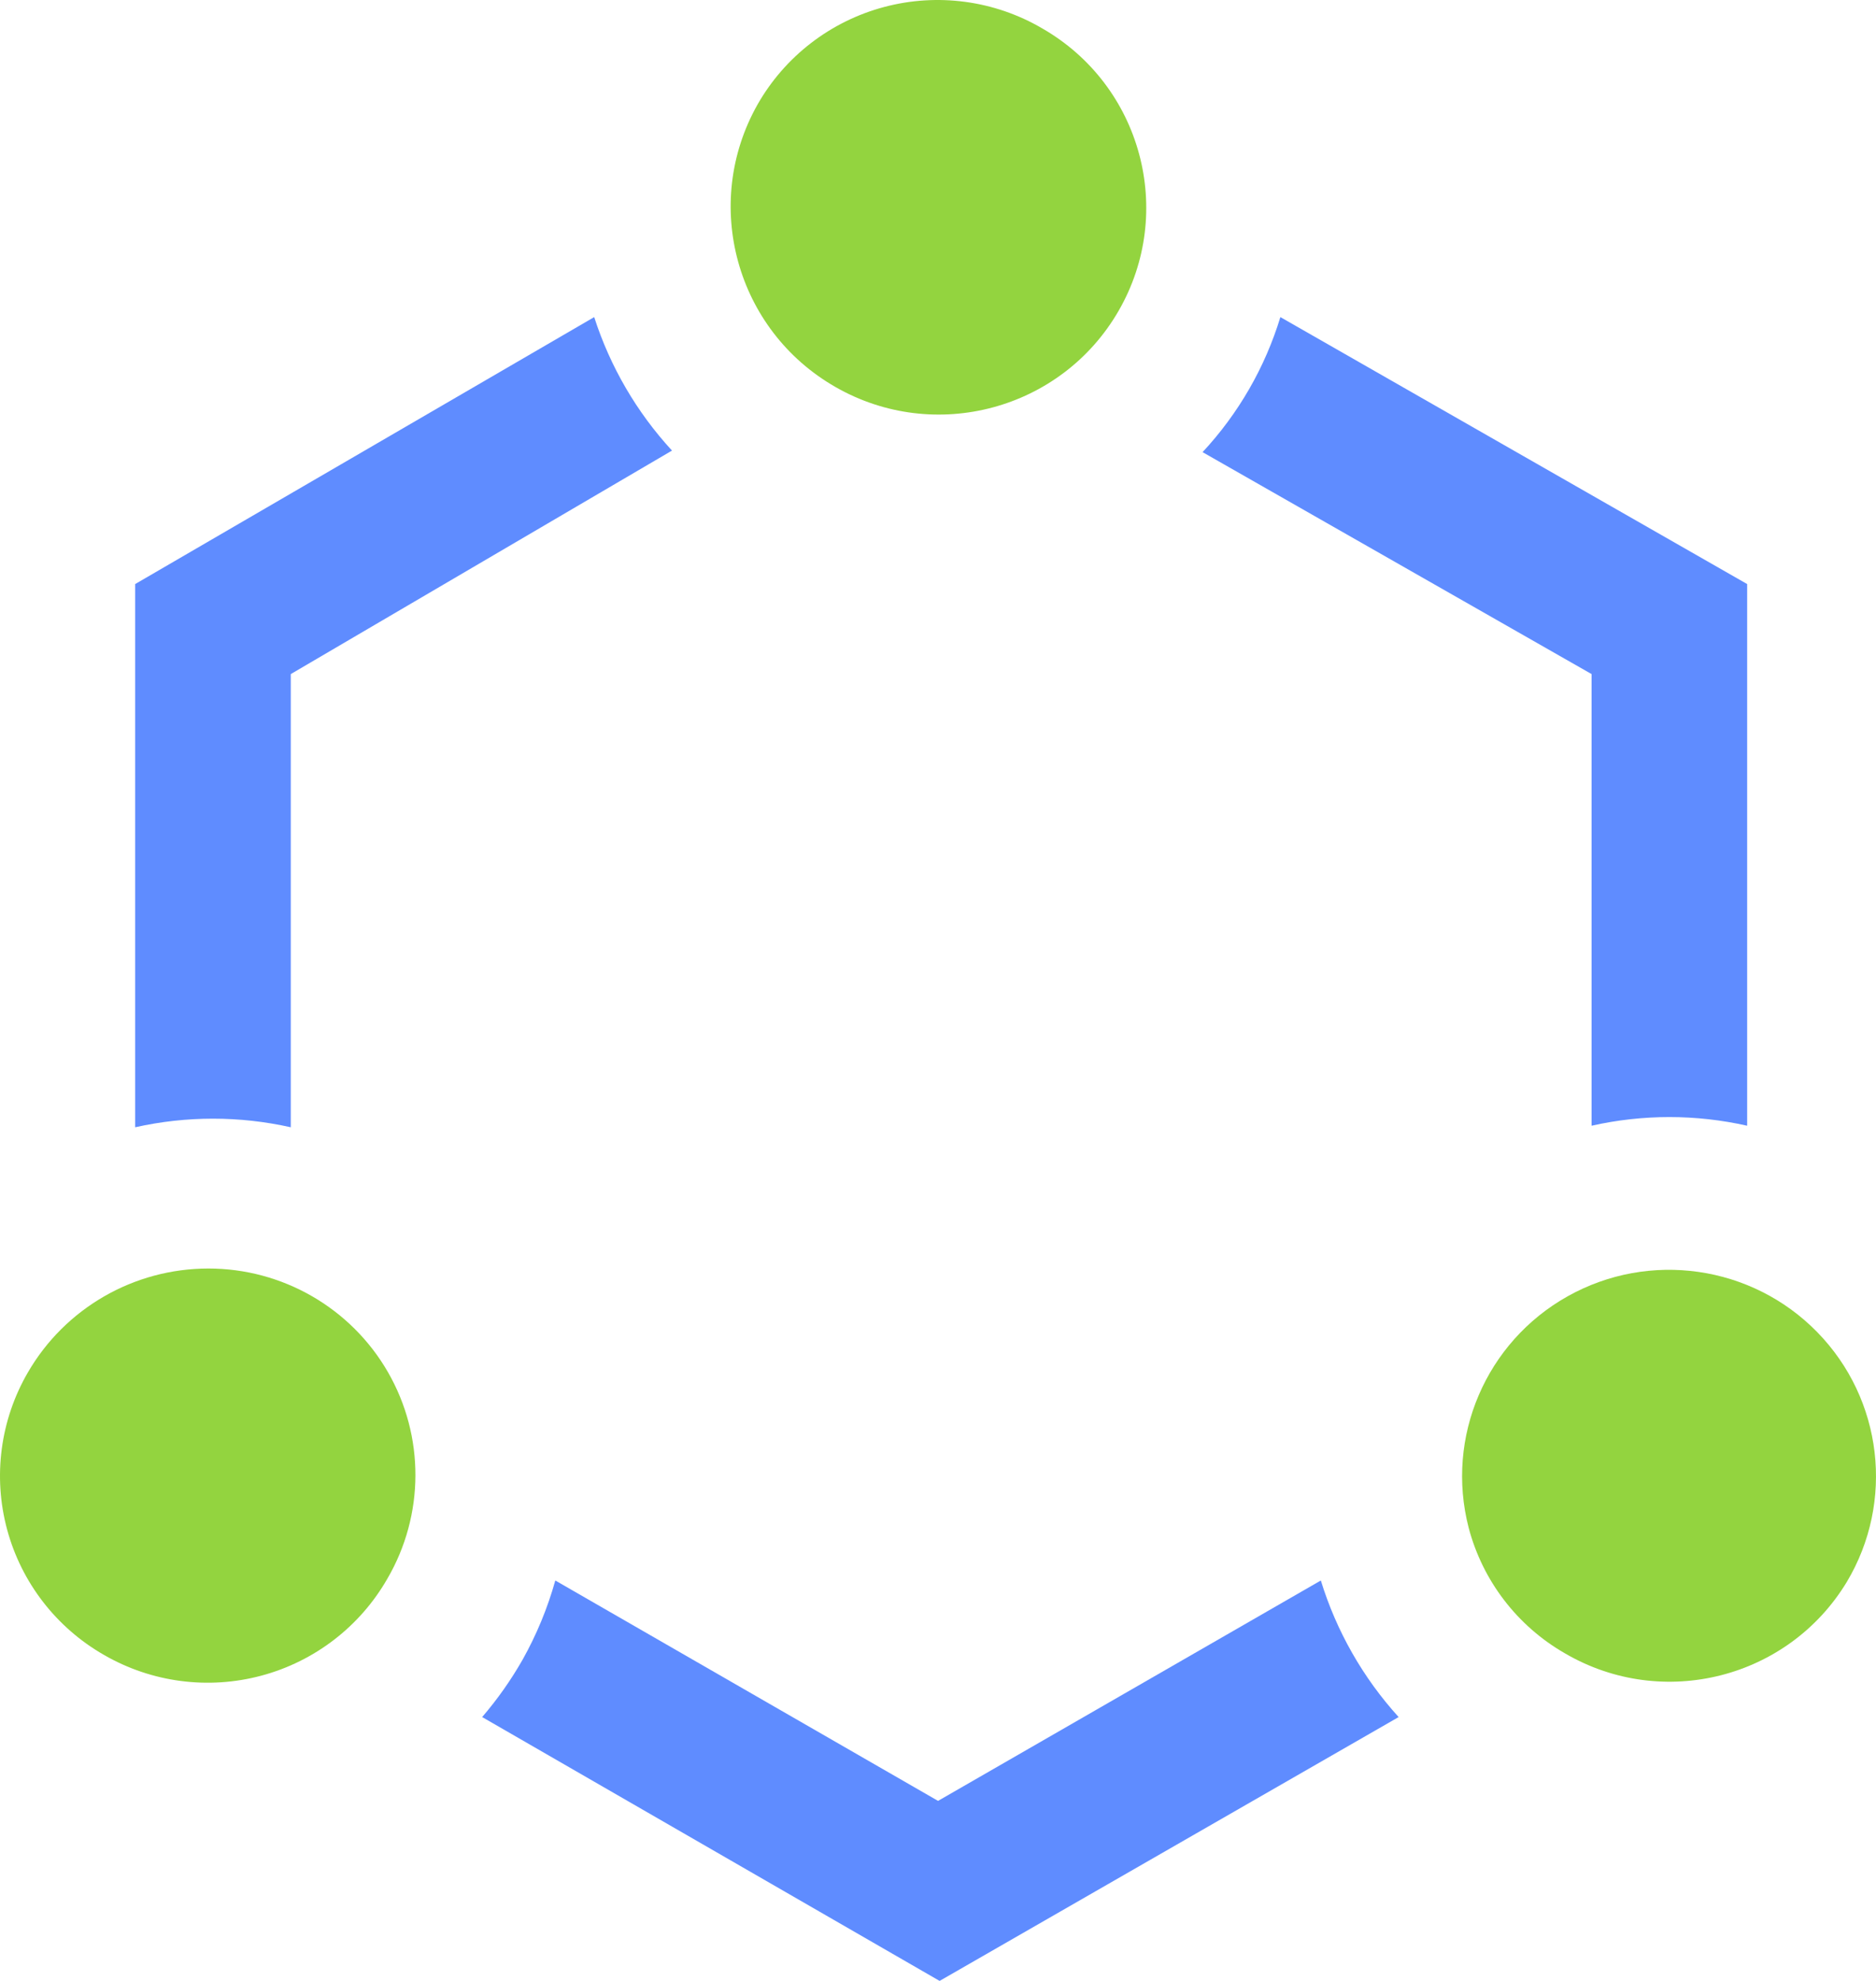
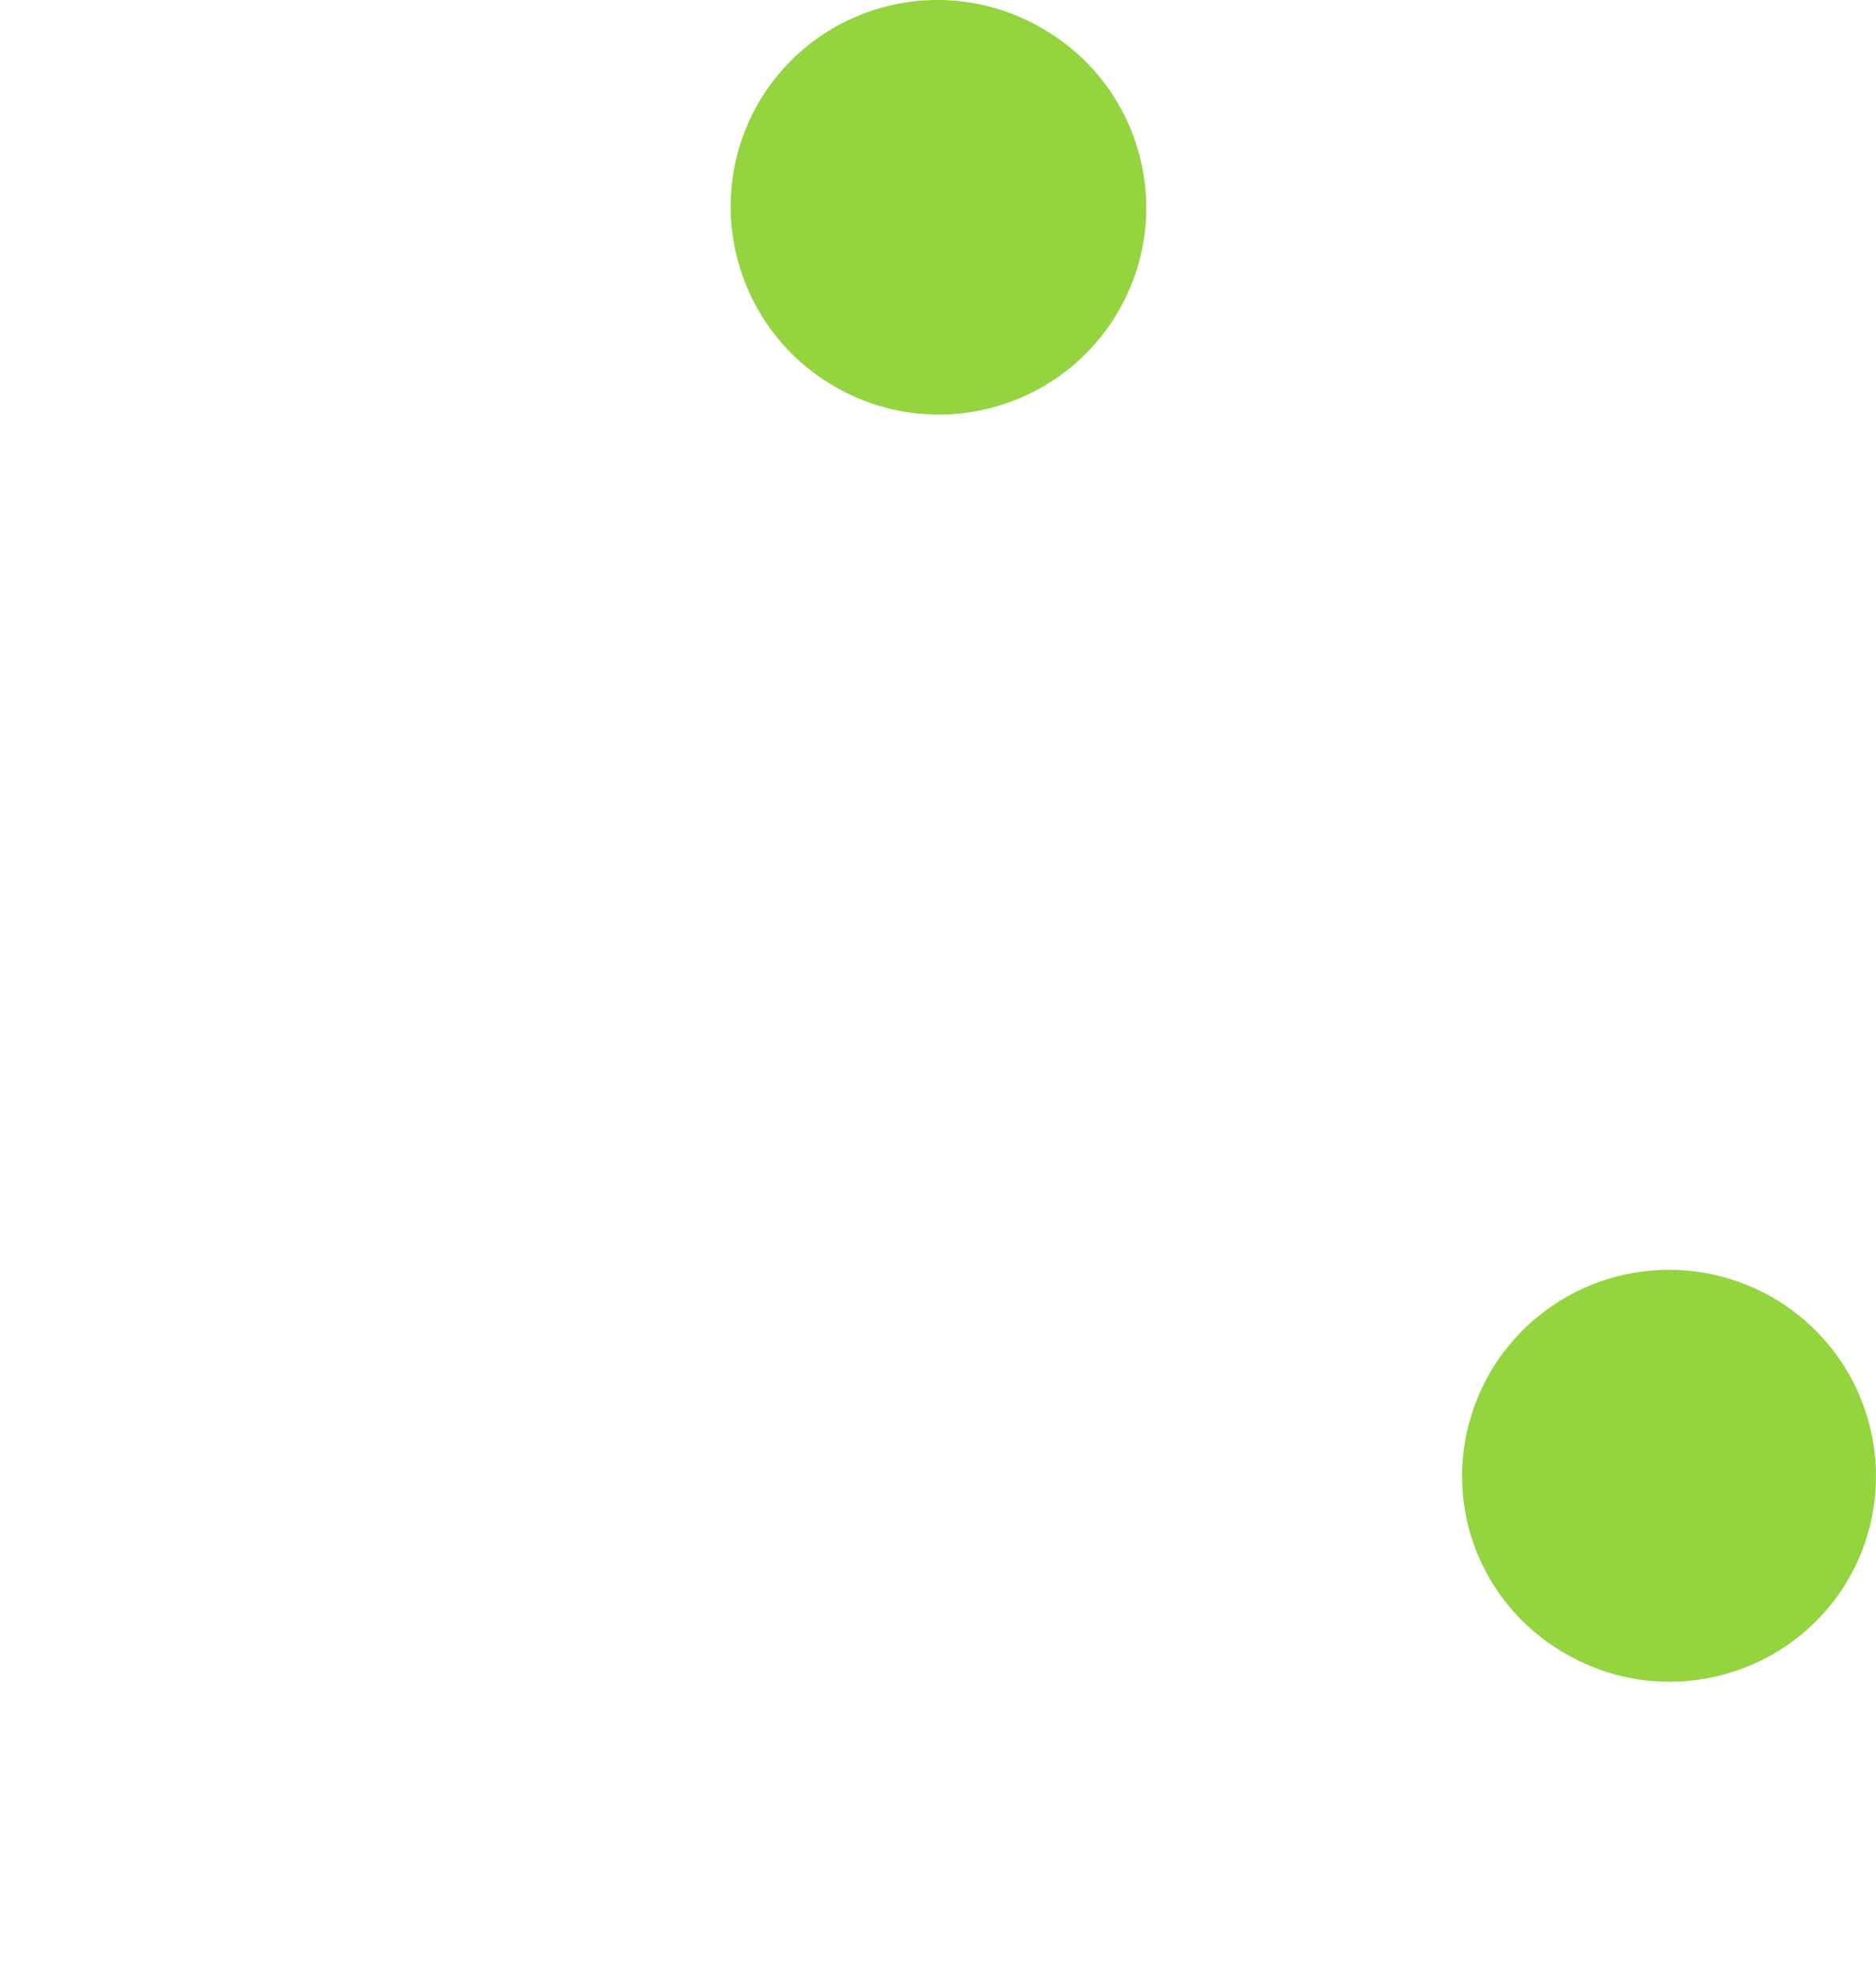
<svg xmlns="http://www.w3.org/2000/svg" width="72px" height="76px" viewBox="0 0 72 76" version="1.1">
  <title>编组</title>
  <g id="行云官网" stroke="none" stroke-width="1" fill="none" fill-rule="evenodd">
    <g id="官网-03产品-云转售落地页" transform="translate(-1026, -1067)" fill-rule="nonzero">
      <g id="1" transform="translate(0, 770)">
        <g id="编组" transform="translate(1026, 297)">
-           <path d="M61.084,43.19 C63.049,42.747 65.09,42.747 67.055,43.19 L67.055,22.408 L49.14,12.166 C48.552,14.097 47.531,15.869 46.154,17.347 L61.084,25.862 L61.084,43.19 Z M11.16,43.249 L11.16,25.862 L25.791,17.287 C24.436,15.816 23.417,14.068 22.805,12.166 L5.188,22.408 L5.188,43.249 C7.154,42.809 9.194,42.809 11.16,43.249 Z M50.693,60.637 L36.002,69.093 L21.312,60.637 C21.016,61.695 20.595,62.715 20.058,63.674 C19.612,64.456 19.092,65.194 18.505,65.877 L36.062,76 L53.679,65.877 C52.31,64.37 51.291,62.581 50.693,60.637 L50.693,60.637 Z" id="形状" fill="#5F8CFF" />
          <path d="M29.075,4.008 C26.917,7.826 28.25,12.664 32.061,14.846 C35.87,17.033 40.736,15.726 42.93,11.928 C45.123,8.13 43.813,3.278 40.003,1.091 C38.17,0.017 35.981,-0.279 33.927,0.27 C31.873,0.818 30.125,2.165 29.075,4.008 Z" id="路径" fill="#93D43F" />
          <path d="M70.877,60.697 C72.722,57.615 72.258,53.681 69.746,51.11 C67.234,48.54 63.302,47.975 60.165,49.734 C57.027,51.493 55.468,55.137 56.366,58.612 C56.902,60.65 58.236,62.388 60.068,63.436 C63.816,65.623 68.631,64.403 70.877,60.697 L70.877,60.697 Z" id="路径" fill="#93D43F" />
-           <path d="M1.068,52.658 C0.01,54.481 -0.276,56.649 0.273,58.683 C0.822,60.716 2.161,62.448 3.994,63.495 C5.822,64.55 7.996,64.835 10.036,64.287 C12.075,63.74 13.812,62.405 14.862,60.577 C16.295,58.127 16.305,55.099 14.887,52.64 C13.469,50.181 10.84,48.666 7.995,48.668 C5.137,48.669 2.497,50.19 1.068,52.658 L1.068,52.658 Z" id="路径" fill="#93D43F" />
        </g>
      </g>
    </g>
  </g>
</svg>